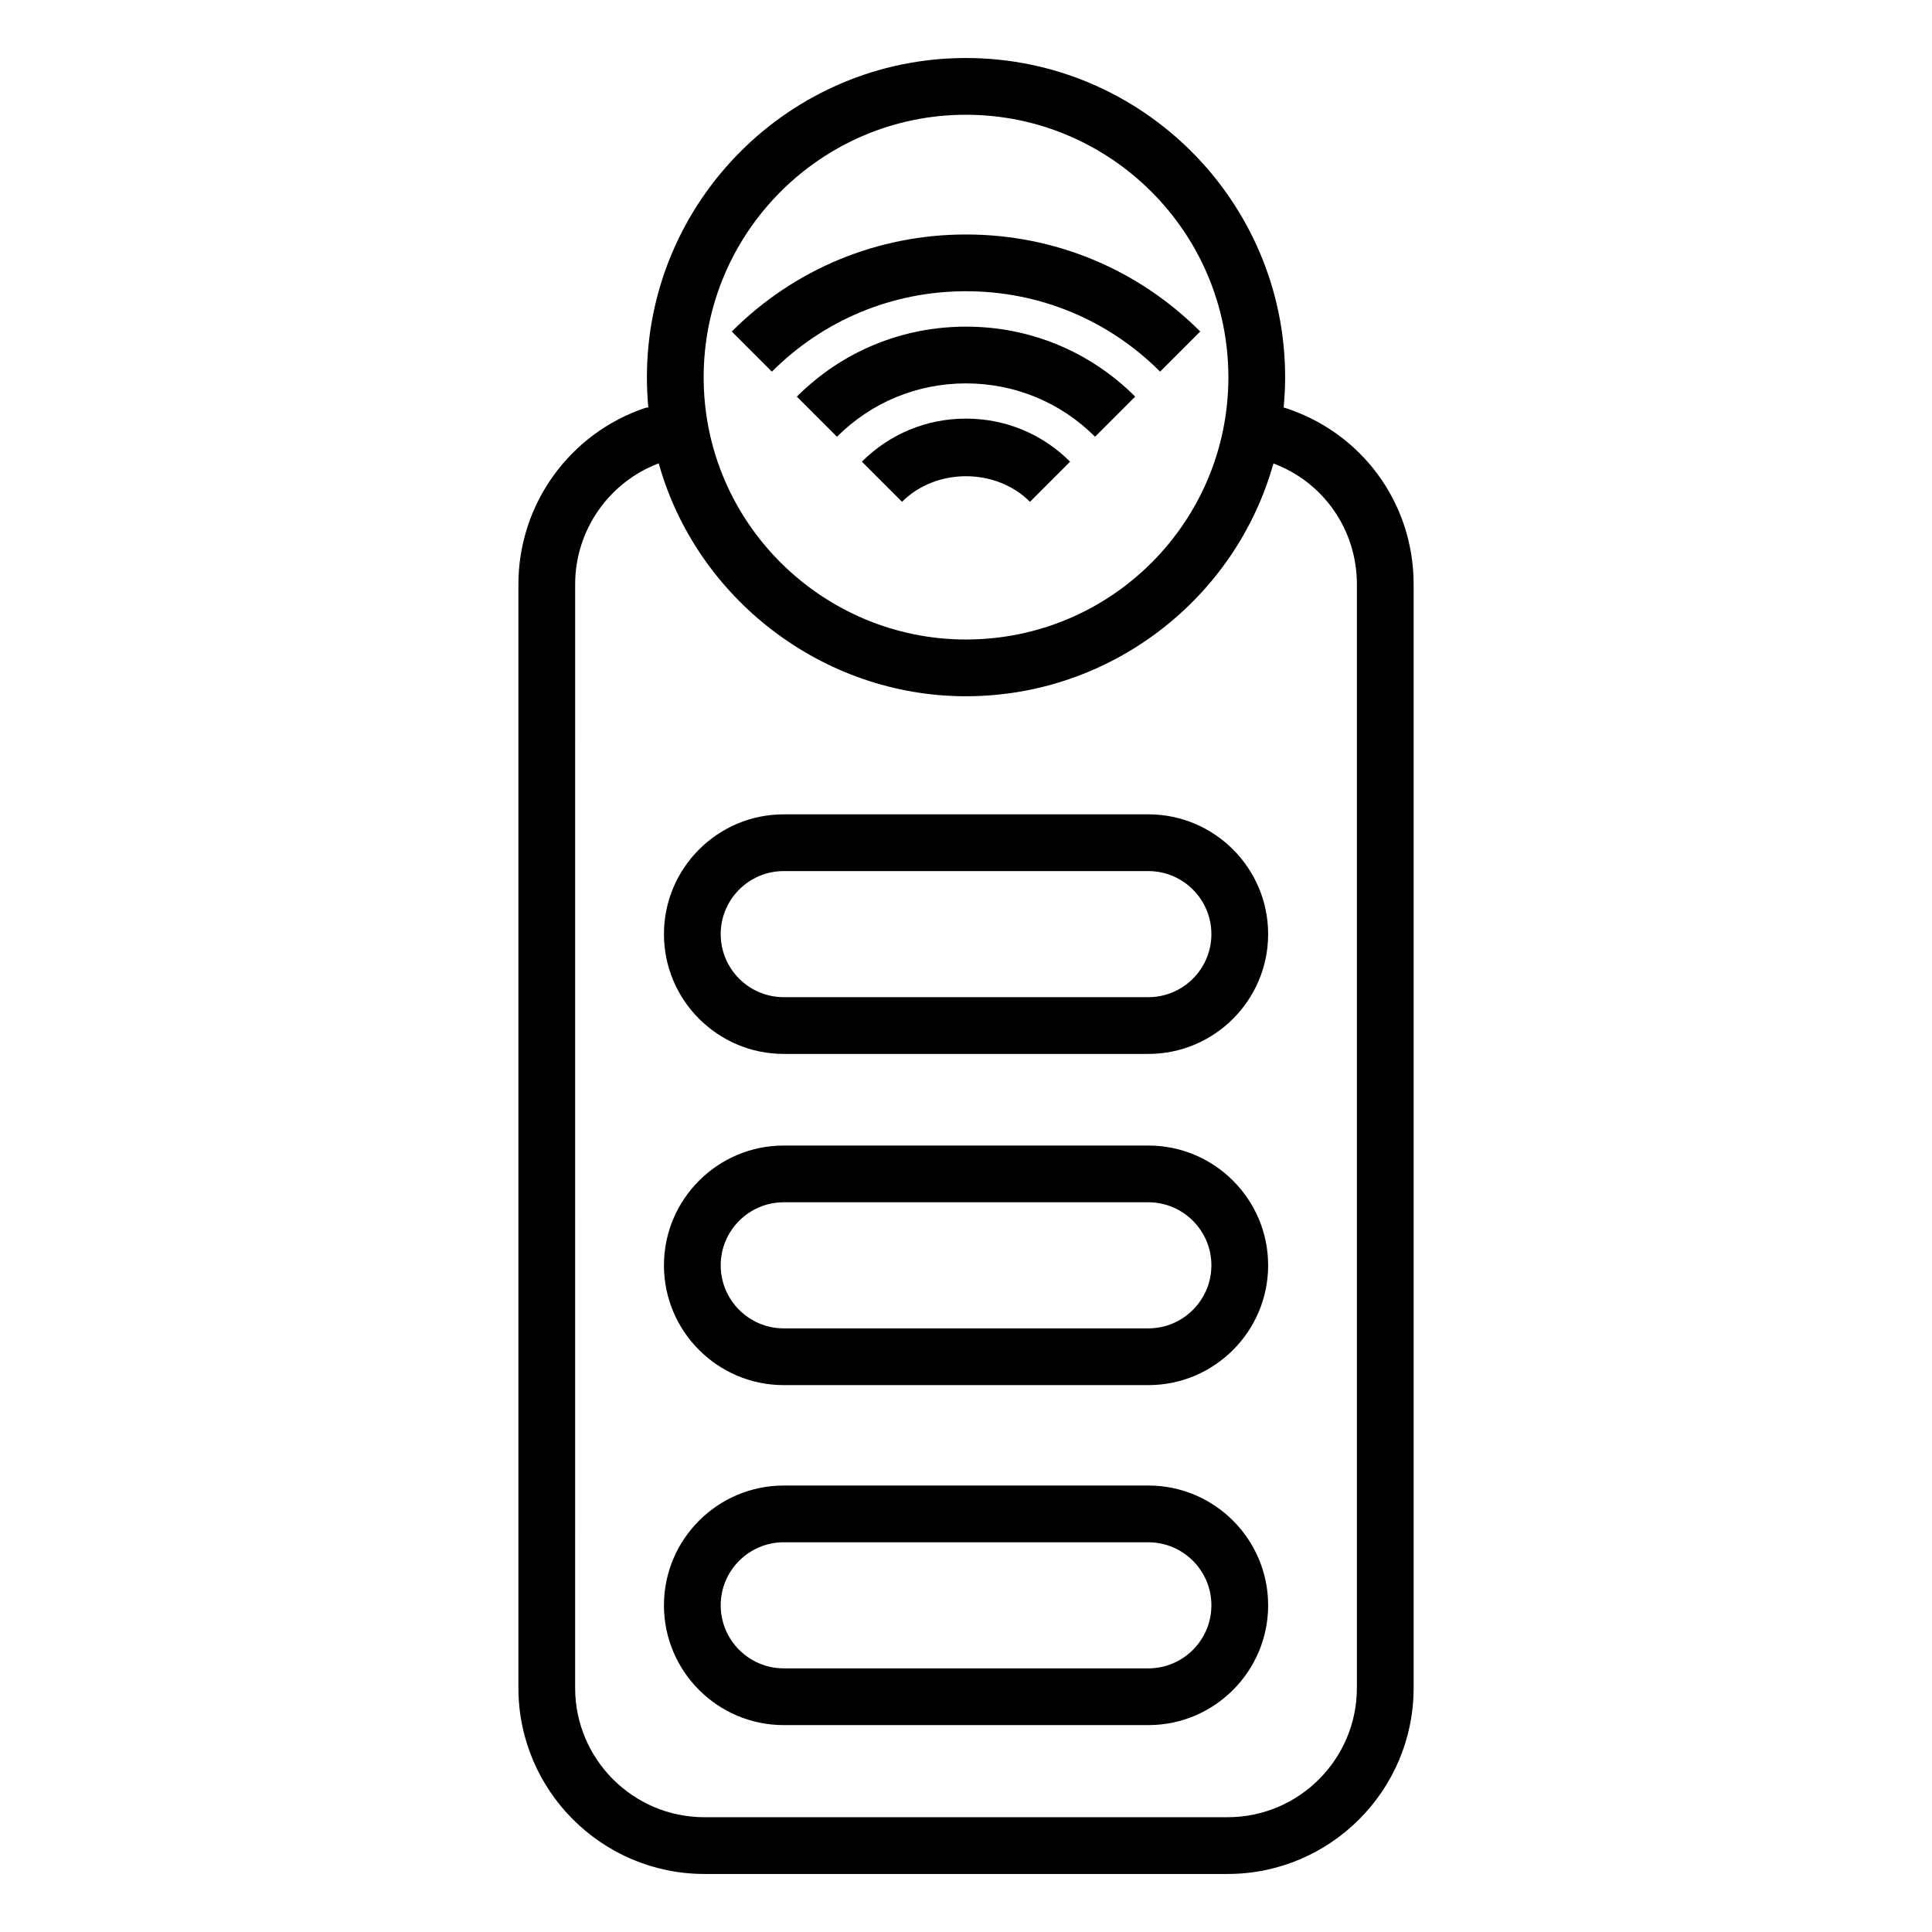
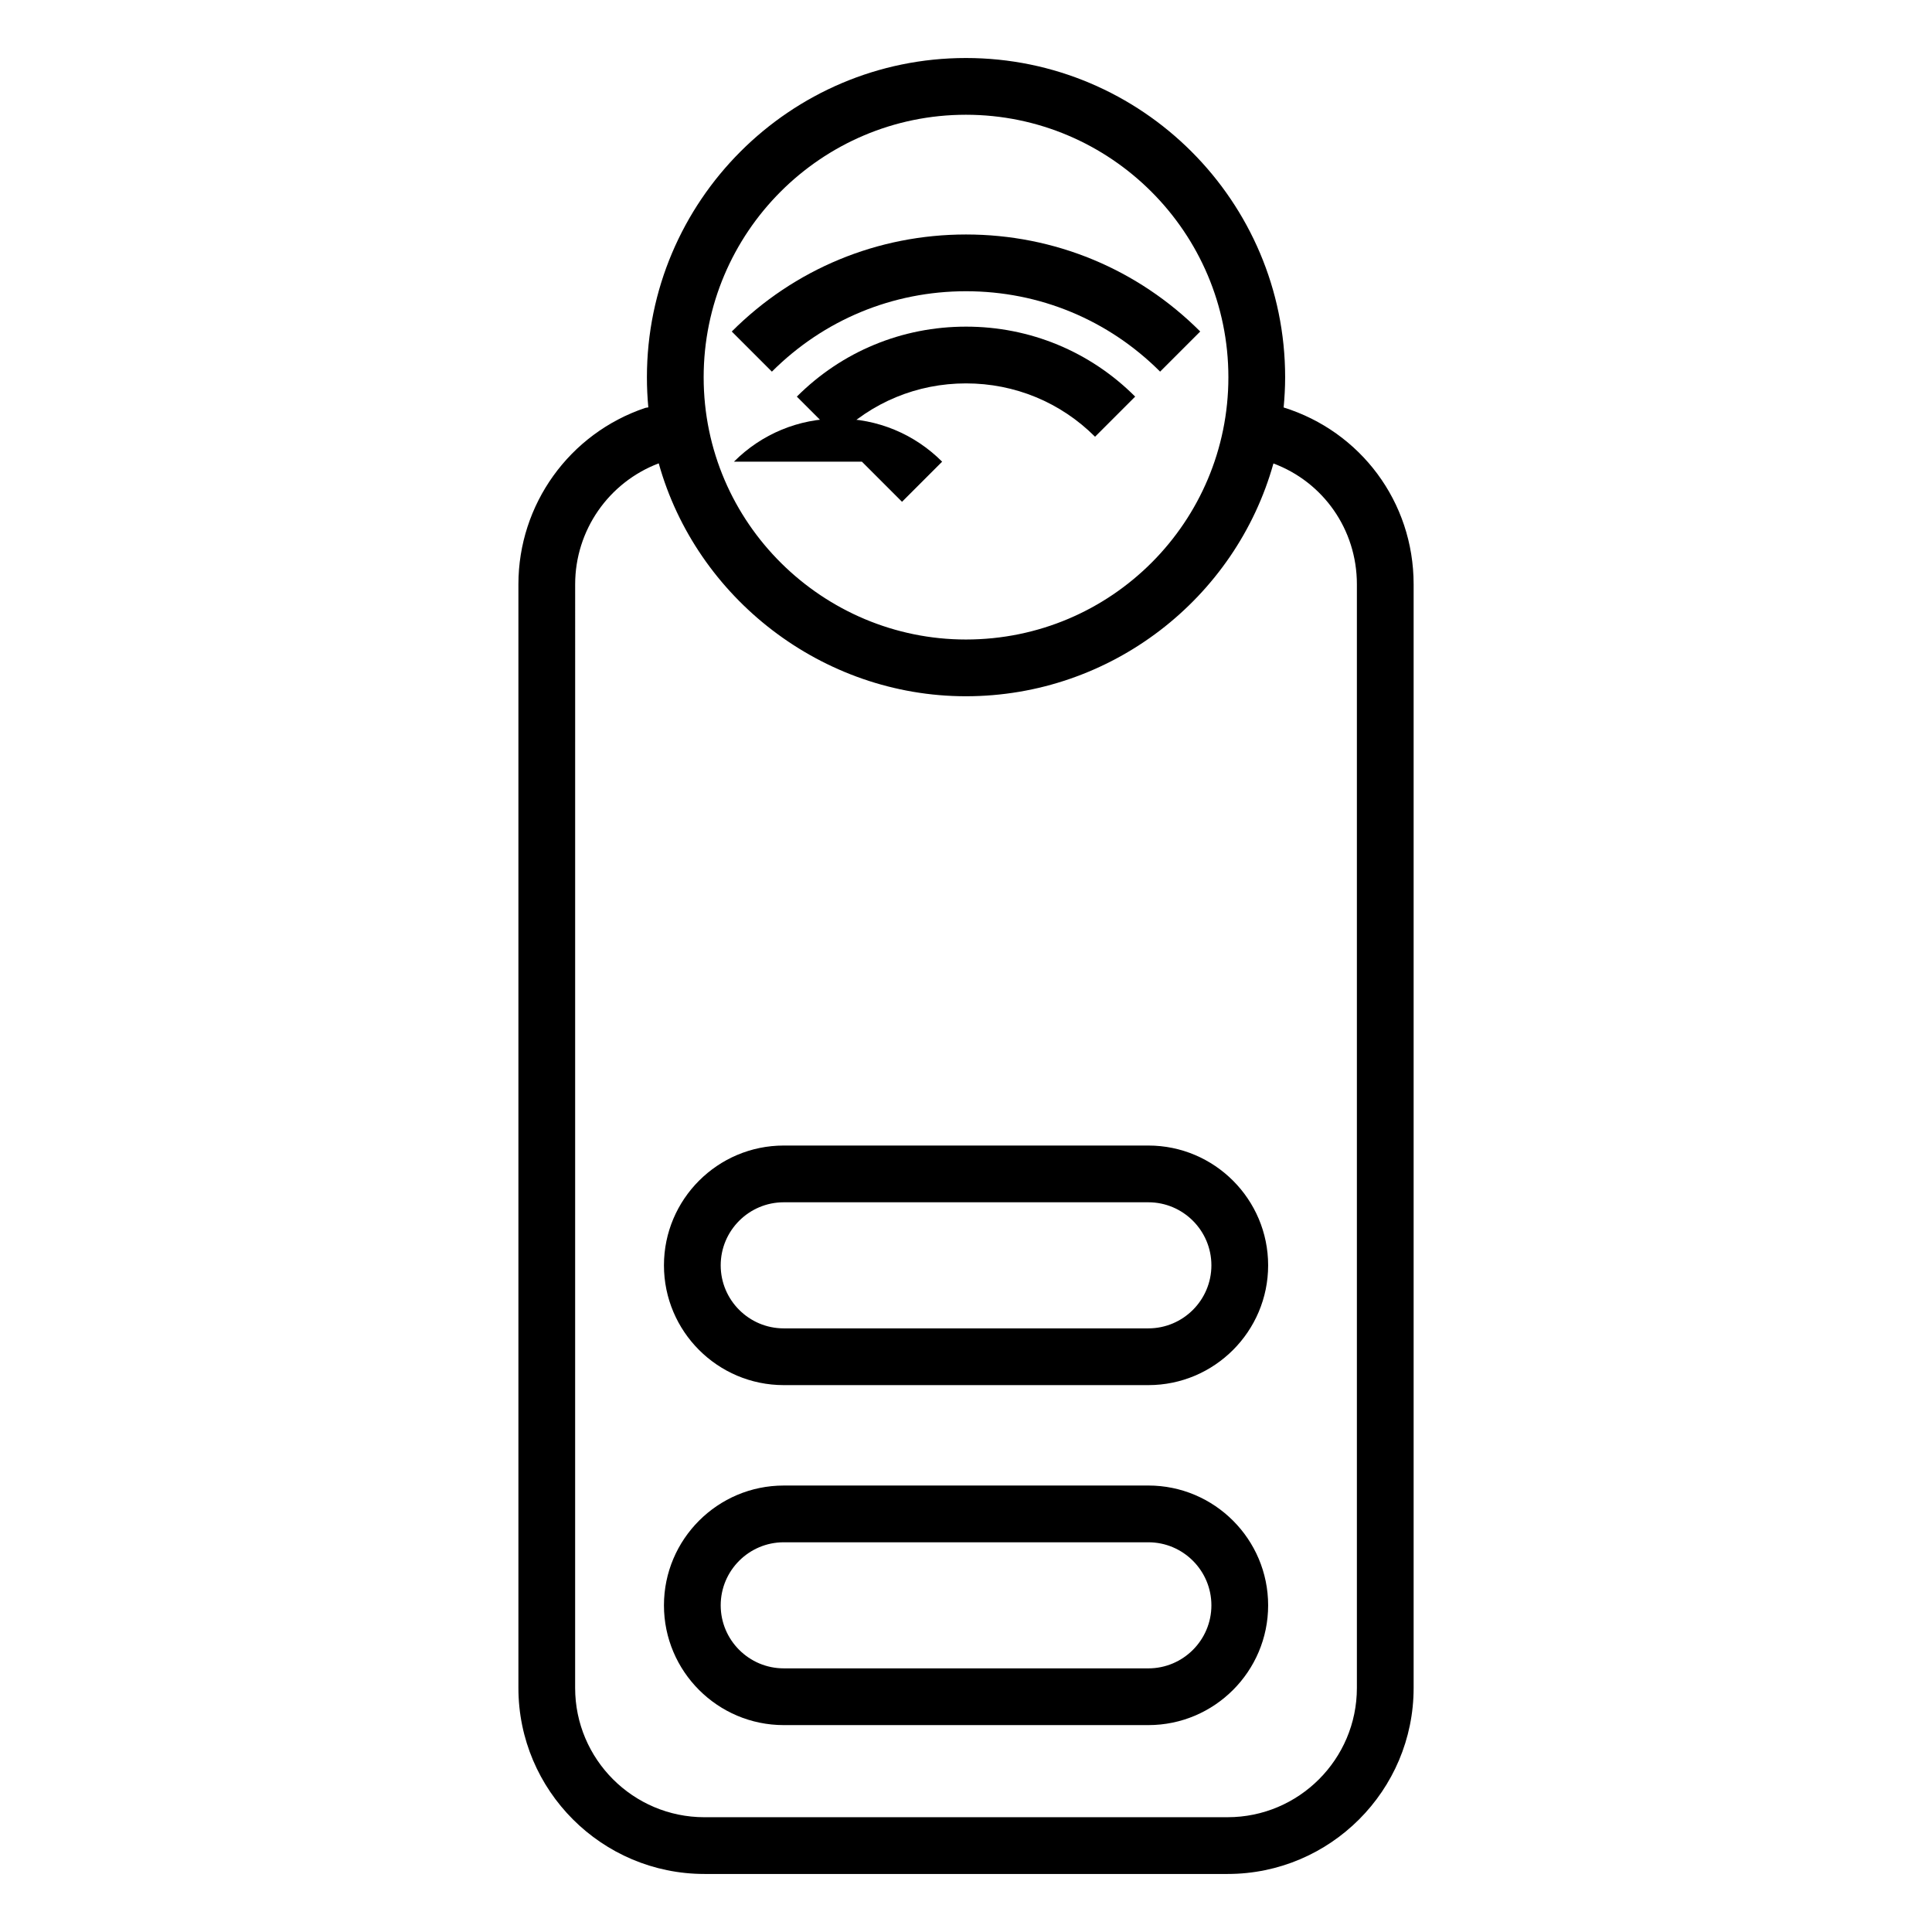
<svg xmlns="http://www.w3.org/2000/svg" fill="#000000" width="800px" height="800px" version="1.1" viewBox="144 144 512 512">
  <g>
    <path d="m330.68 640.62h138.65c27.184 0 49.297-22.113 49.297-49.301v-292.47c0-21.91-14.141-40.531-34.449-46.867 0.242-2.602 0.398-5.262 0.398-8.004 0-46.652-37.949-84.605-84.602-84.605-46.617 0-84.535 37.953-84.535 84.605 0 2.738 0.129 5.387 0.371 7.984-0.273 0.059-0.559 0.051-0.824 0.141-20.098 6.781-33.602 25.57-33.602 46.746v292.47c-0.004 27.184 22.113 49.301 49.297 49.301zm69.293-466.21c38.355 0 69.562 31.211 69.562 69.566 0 38.254-30.961 69.5-69.562 69.5-37.773 0-69.496-30.734-69.496-69.5 0-38.359 31.18-69.566 69.496-69.566zm-103.55 124.44c0-14.285 8.848-27.008 22.148-32.059 9.941 35.652 43.281 61.723 81.406 61.723 38.477 0 71.504-25.949 81.496-61.691 13.145 4.902 22.117 17.449 22.117 32.023v292.47c0 18.891-15.371 34.262-34.258 34.262l-138.65 0.004c-18.895 0-34.266-15.371-34.266-34.262z" />
-     <path d="m351.7 423.3h96.625c17.508 0 31.746-14.242 31.746-31.746 0-17.504-14.238-31.746-31.746-31.746h-96.625c-17.508 0-31.746 14.242-31.746 31.746 0 17.504 14.238 31.746 31.746 31.746zm0-48.453h96.625c9.207 0 16.707 7.492 16.707 16.707 0 9.211-7.496 16.707-16.707 16.707h-96.625c-9.207 0-16.707-7.492-16.707-16.707 0-9.215 7.496-16.707 16.707-16.707z" />
    <path d="m351.7 511.07h96.625c17.508 0 31.746-14.242 31.746-31.746 0-17.504-14.238-31.746-31.746-31.746h-96.625c-17.508 0-31.746 14.242-31.746 31.746 0 17.504 14.238 31.746 31.746 31.746zm0-48.453h96.625c9.207 0 16.707 7.492 16.707 16.707 0 9.211-7.496 16.707-16.707 16.707h-96.625c-9.207 0-16.707-7.492-16.707-16.707 0-9.211 7.496-16.707 16.707-16.707z" />
    <path d="m351.7 601.17h96.625c17.508 0 31.746-14.242 31.746-31.746s-14.238-31.746-31.746-31.746l-96.625 0.004c-17.508 0-31.746 14.242-31.746 31.746 0 17.5 14.238 31.742 31.746 31.742zm0-48.449h96.625c9.207 0 16.707 7.492 16.707 16.707 0 9.211-7.496 16.707-16.707 16.707l-96.625-0.004c-9.207 0-16.707-7.492-16.707-16.707 0-9.211 7.496-16.703 16.707-16.703z" />
    <path d="m400 221.18c19.438 0 37.699 7.566 51.441 21.305l10.633-10.633c-16.582-16.578-38.621-25.711-62.074-25.711-23.445 0.004-45.492 9.137-62.074 25.715l10.633 10.633c13.738-13.734 32.008-21.309 51.441-21.309z" />
    <path d="m355.17 249.11 10.633 10.633c9.121-9.117 21.266-14.141 34.199-14.141 12.93 0 25.078 5.019 34.199 14.137l10.633-10.633c-11.953-11.957-27.883-18.547-44.832-18.543-16.957 0-32.879 6.586-44.832 18.547z" />
-     <path d="m372.41 266.35 10.633 10.633c9.031-9.039 24.879-9.039 33.91 0l10.633-10.633c-7.359-7.363-17.152-11.414-27.59-11.414-10.434-0.004-20.227 4.051-27.586 11.414z" />
+     <path d="m372.41 266.35 10.633 10.633l10.633-10.633c-7.359-7.363-17.152-11.414-27.59-11.414-10.434-0.004-20.227 4.051-27.586 11.414z" />
  </g>
</svg>